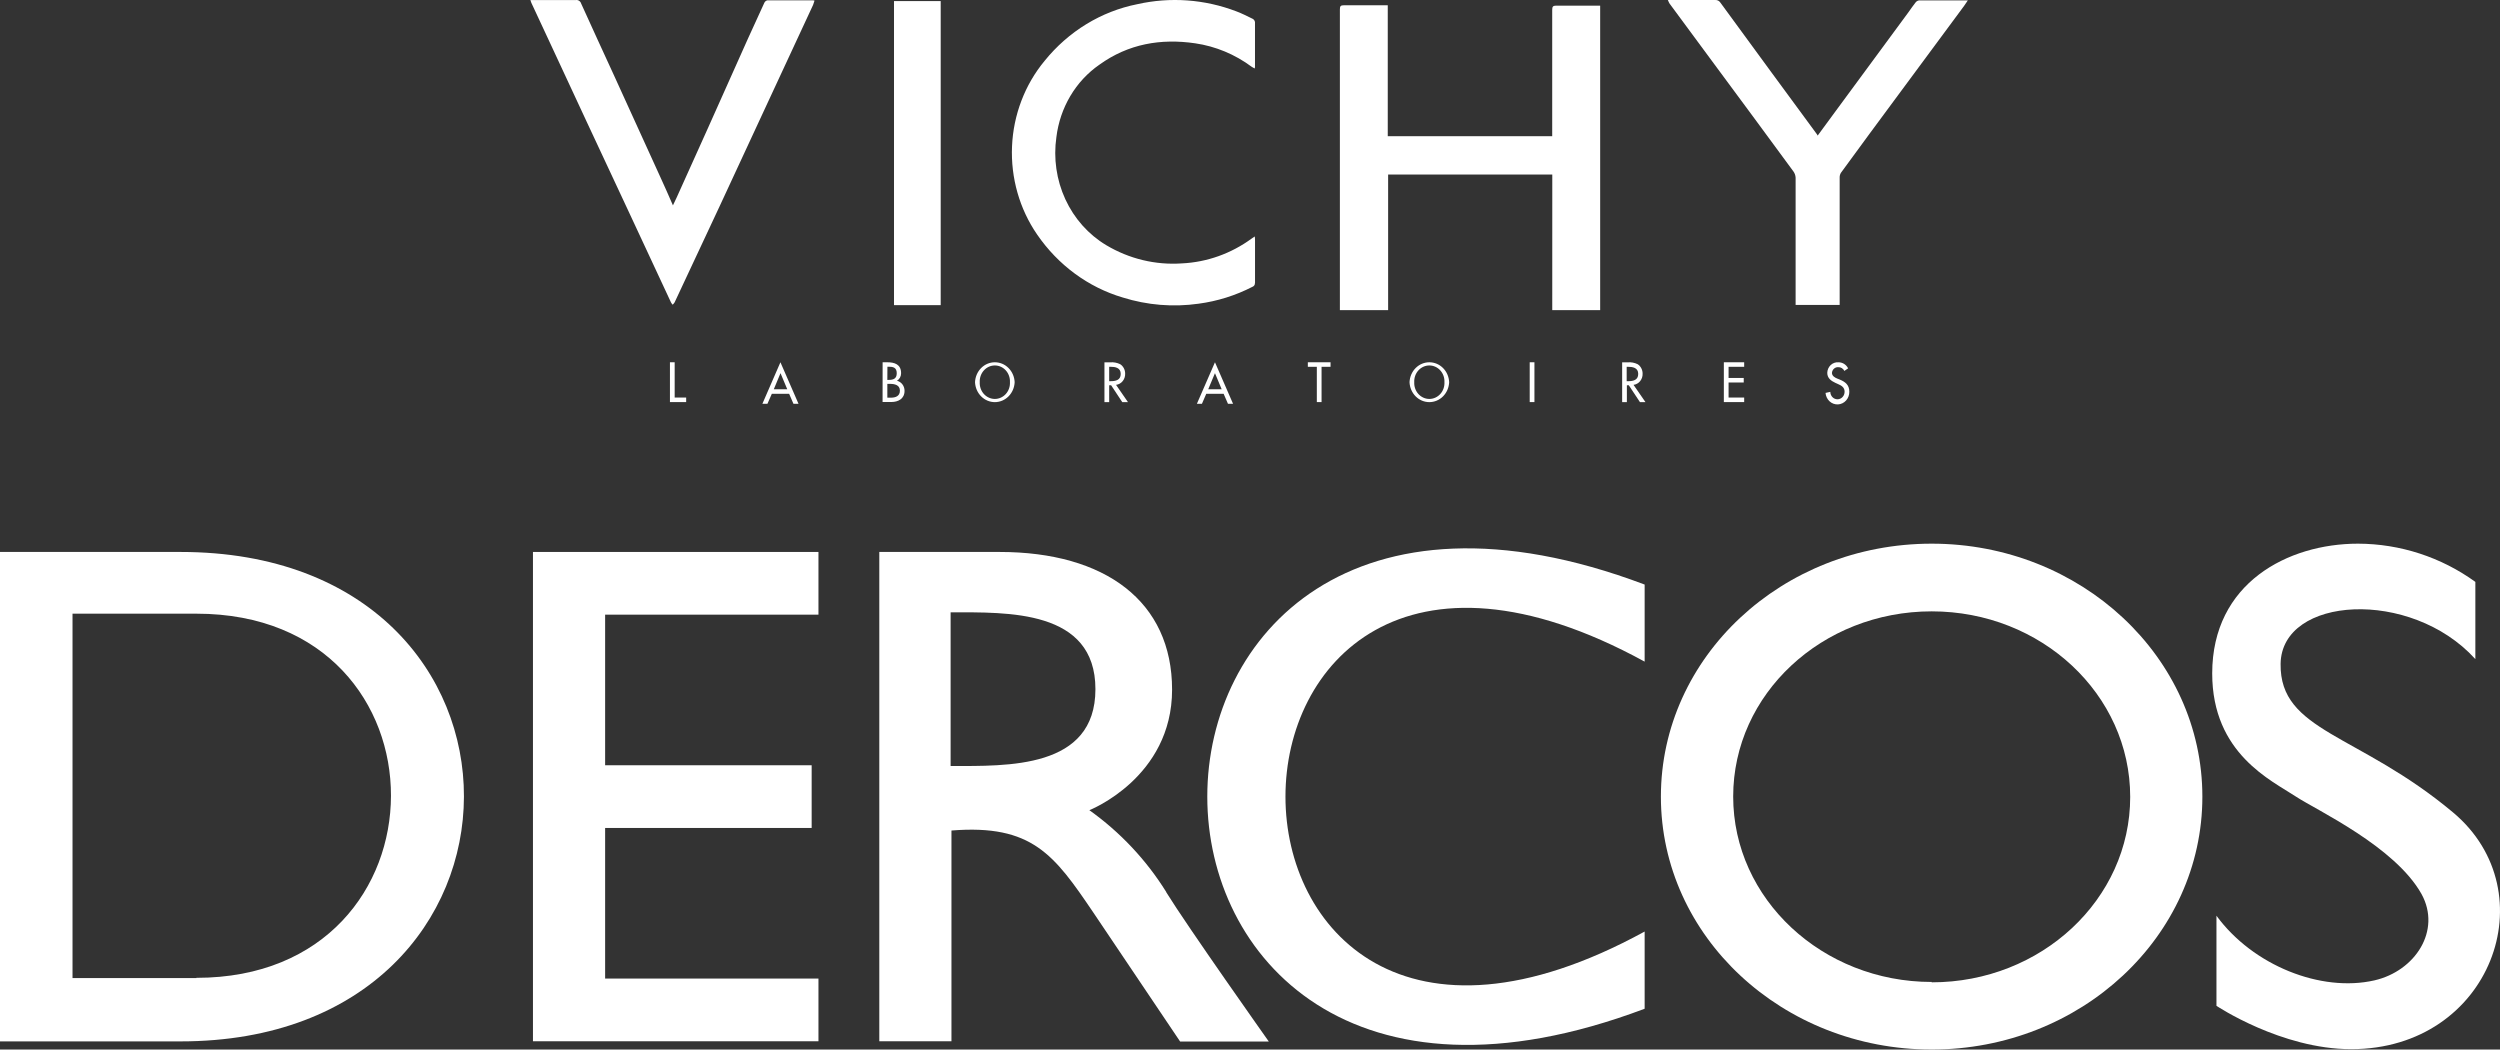
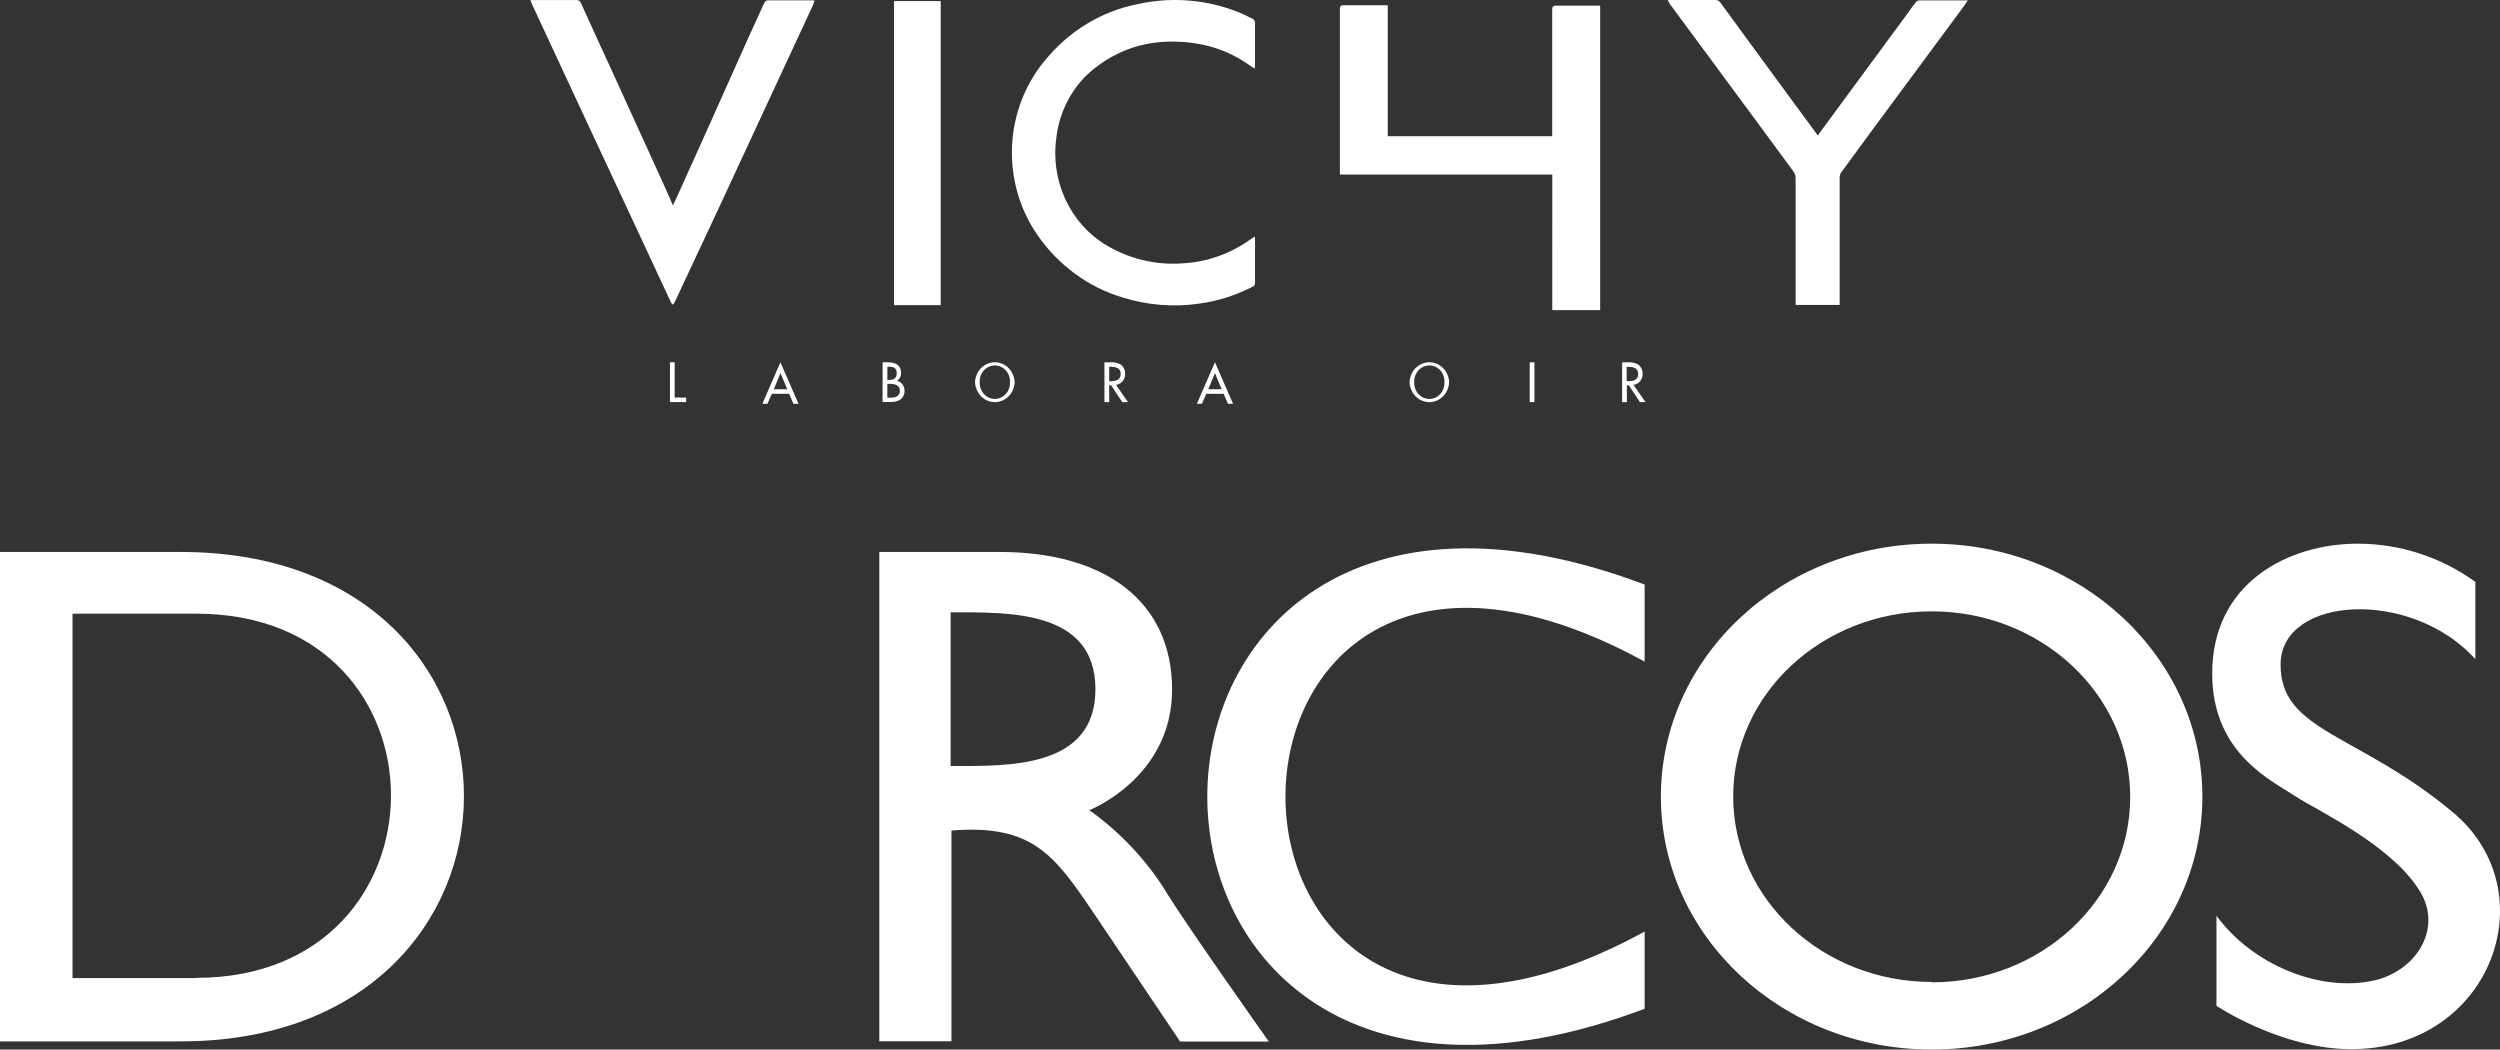
<svg xmlns="http://www.w3.org/2000/svg" width="212" height="89" viewBox="0 0 212 89" fill="none">
  <rect x="0" y="0" width="212" height="89" fill="#333333" stroke="none" />
  <g clip-path="url(#clip0_7632_322)">
    <path d="M15.309 46.806H0V88.31H15.309C47.245 88.31 47.462 46.806 15.309 46.806ZM16.658 82.941H6.15V52.04H16.658C38.715 52.04 38.592 82.92 16.658 82.92" fill="white" />
    <path d="M163.808 46.103C151.126 46.103 140.844 55.704 140.844 67.557C140.844 79.409 151.147 89.001 163.808 89.001C176.469 89.001 186.761 79.399 186.761 67.557C186.761 55.715 176.459 46.103 163.808 46.103ZM163.808 83.27C154.536 83.27 146.974 76.229 146.974 67.546C146.974 58.864 154.505 51.843 163.808 51.843C173.11 51.843 180.641 58.884 180.641 67.577C180.641 76.27 173.1 83.301 163.808 83.301" fill="white" />
-     <path d="M45.195 46.806V88.299H69.405V82.982H51.315V70.211H68.828V64.894H51.315V52.123H69.405V46.806H45.195Z" fill="white" />
    <path d="M209.91 55.89V49.344C207.012 47.247 203.532 46.113 199.958 46.103C194.014 46.103 187.595 49.437 187.595 57.108C187.595 63.912 192.633 66.184 194.704 67.557C196.445 68.703 203.09 71.779 205.346 75.816C207.046 78.914 204.81 82.341 201.349 83.136C196.816 84.169 191.047 81.877 187.956 77.654V85.294C187.956 85.294 193.447 88.969 199.381 88.969C211.259 88.969 216.07 75.641 208.024 68.899C199.978 62.157 193.313 62.054 193.395 56.293C193.478 50.532 204.429 49.881 209.879 55.859" fill="white" />
    <path d="M139.466 56.106V49.571C90.016 30.904 90.016 104.197 139.466 85.541V78.995C98.855 101.224 98.855 33.888 139.466 56.106Z" fill="white" />
    <path d="M98.898 75.642C97.203 72.92 94.986 70.562 92.377 68.704C92.377 68.704 99.393 65.957 99.393 58.483C99.393 51.008 93.727 46.806 84.764 46.806H74.565V88.299H80.684V70.428C87.525 69.881 89.4 72.493 92.696 77.355C95.22 81.093 100.073 88.32 100.073 88.32H107.593C107.593 88.32 100.701 78.584 98.898 75.662M80.612 64.956V51.926C85.433 51.926 92.892 51.668 92.892 58.441C92.892 65.214 85.433 64.956 80.612 64.956Z" fill="white" />
    <path d="M106.426 23.99C106.426 22.797 106.426 21.608 106.426 20.415C106.426 20.313 106.426 20.211 106.405 20.051C106.284 20.135 106.205 20.182 106.132 20.236C104.394 21.505 102.351 22.233 100.238 22.335C97.994 22.493 95.756 21.954 93.801 20.786C92.3 19.887 91.094 18.531 90.34 16.896C89.587 15.261 89.323 13.424 89.582 11.627C89.733 10.389 90.136 9.2 90.764 8.141C91.392 7.082 92.23 6.178 93.22 5.492C95.684 3.713 98.445 3.247 101.354 3.673C103.082 3.925 104.728 4.61 106.153 5.67C106.226 5.721 106.305 5.753 106.399 5.808C106.409 5.769 106.417 5.728 106.423 5.688C106.423 4.415 106.423 3.142 106.423 1.876C106.414 1.818 106.392 1.763 106.36 1.715C106.327 1.667 106.285 1.628 106.236 1.6C105.78 1.374 105.324 1.145 104.854 0.967C102.16 -0.064 99.244 -0.276 96.441 0.356C93.375 0.965 90.601 2.662 88.58 5.164C86.908 7.181 85.935 9.735 85.82 12.409C85.705 15.084 86.455 17.72 87.948 19.887C89.725 22.478 92.282 24.36 95.204 25.227C97.29 25.881 99.484 26.06 101.641 25.754C103.228 25.543 104.771 25.059 106.208 24.321C106.274 24.299 106.33 24.254 106.369 24.194C106.407 24.134 106.425 24.062 106.419 23.99" fill="white" />
    <path d="M57.212 33.712H58.187V34.097H56.811V30.72H57.212V33.712Z" fill="white" />
    <path d="M66.187 31.644L65.619 33.008H66.758L66.187 31.644ZM65.452 33.393L65.079 34.24H64.651L66.18 30.72L67.713 34.24H67.284L66.918 33.393H65.452Z" fill="white" />
    <path d="M75.246 33.723H75.553C75.922 33.723 76.312 33.606 76.312 33.125C76.312 32.645 75.853 32.553 75.494 32.553H75.246V33.723ZM75.246 32.216H75.347C75.727 32.216 76.044 32.135 76.044 31.651C76.044 31.167 75.737 31.097 75.365 31.097H75.253L75.246 32.216ZM74.846 30.72H75.239C75.842 30.72 76.413 30.885 76.413 31.647C76.414 31.777 76.383 31.905 76.322 32.018C76.26 32.131 76.172 32.224 76.065 32.289C76.248 32.333 76.412 32.442 76.528 32.598C76.645 32.753 76.707 32.946 76.706 33.144C76.706 33.822 76.159 34.09 75.591 34.09H74.842L74.846 30.72Z" fill="white" />
    <path d="M85.643 32.41C85.652 32.227 85.626 32.044 85.565 31.873C85.505 31.701 85.412 31.544 85.293 31.411C85.173 31.278 85.028 31.172 84.869 31.1C84.709 31.028 84.537 30.991 84.363 30.991C84.189 30.991 84.017 31.028 83.857 31.1C83.697 31.172 83.553 31.278 83.433 31.411C83.313 31.544 83.22 31.701 83.16 31.873C83.1 32.044 83.073 32.227 83.082 32.41C83.073 32.593 83.1 32.776 83.16 32.948C83.22 33.12 83.313 33.277 83.433 33.41C83.553 33.542 83.697 33.648 83.857 33.72C84.017 33.793 84.189 33.83 84.363 33.83C84.537 33.83 84.709 33.793 84.869 33.72C85.028 33.648 85.173 33.542 85.293 33.41C85.412 33.277 85.505 33.12 85.565 32.948C85.626 32.776 85.652 32.593 85.643 32.41ZM86.043 32.41C86.024 32.865 85.838 33.295 85.525 33.61C85.212 33.925 84.796 34.101 84.363 34.101C83.93 34.101 83.513 33.925 83.2 33.61C82.887 33.295 82.702 32.865 82.682 32.41C82.702 31.955 82.887 31.525 83.2 31.21C83.513 30.895 83.93 30.72 84.363 30.72C84.796 30.72 85.212 30.895 85.525 31.21C85.838 31.525 86.024 31.955 86.043 32.41Z" fill="white" />
    <path d="M94.058 32.324H94.187C94.594 32.324 95.037 32.244 95.037 31.708C95.037 31.173 94.559 31.103 94.166 31.103H94.058V32.324ZM95.653 34.103H95.169L94.225 32.673H94.058V34.103H93.657V30.726H94.145C94.435 30.701 94.727 30.755 94.991 30.883C95.122 30.968 95.229 31.087 95.303 31.228C95.377 31.37 95.415 31.529 95.413 31.69C95.421 31.921 95.345 32.147 95.202 32.322C95.059 32.497 94.858 32.61 94.64 32.636L95.653 34.103Z" fill="white" />
    <path d="M103.029 31.644L102.458 33.008H103.597L103.029 31.644ZM102.291 33.393L101.925 34.24H101.497L103.029 30.72L104.562 34.24H104.13L103.764 33.393H102.291Z" fill="white" />
-     <path d="M112.068 34.097H111.667V31.105H110.904V30.72H112.83V31.105H112.068V34.097Z" fill="white" />
    <path d="M122.489 32.41C122.498 32.227 122.471 32.044 122.411 31.873C122.351 31.701 122.258 31.544 122.138 31.411C122.018 31.278 121.874 31.172 121.714 31.1C121.554 31.028 121.382 30.991 121.208 30.991C121.034 30.991 120.862 31.028 120.702 31.1C120.543 31.172 120.398 31.278 120.279 31.411C120.159 31.544 120.066 31.701 120.006 31.873C119.945 32.044 119.919 32.227 119.928 32.41C119.919 32.593 119.945 32.776 120.006 32.948C120.066 33.12 120.159 33.277 120.279 33.41C120.398 33.542 120.543 33.648 120.702 33.72C120.862 33.793 121.034 33.83 121.208 33.83C121.382 33.83 121.554 33.793 121.714 33.72C121.874 33.648 122.018 33.542 122.138 33.41C122.258 33.277 122.351 33.12 122.411 32.948C122.471 32.776 122.498 32.593 122.489 32.41ZM122.889 32.41C122.869 32.865 122.684 33.295 122.371 33.61C122.058 33.925 121.641 34.101 121.208 34.101C120.775 34.101 120.359 33.925 120.046 33.61C119.733 33.295 119.547 32.865 119.528 32.41C119.547 31.955 119.733 31.525 120.046 31.21C120.359 30.895 120.775 30.72 121.208 30.72C121.641 30.72 122.058 30.895 122.371 31.21C122.684 31.525 122.869 31.955 122.889 32.41Z" fill="white" />
    <path d="M130.12 30.72H129.719V34.097H130.12V30.72Z" fill="white" />
    <path d="M137.942 32.325H138.067C138.478 32.325 138.921 32.244 138.921 31.709C138.921 31.173 138.443 31.104 138.046 31.104H137.942V32.325ZM139.537 34.103H139.07L138.123 32.673H137.959V34.103H137.558V30.726H138.025C138.316 30.7 138.607 30.754 138.872 30.884C139.002 30.968 139.11 31.087 139.183 31.229C139.257 31.37 139.295 31.529 139.293 31.69C139.301 31.921 139.226 32.146 139.084 32.321C138.941 32.496 138.741 32.609 138.523 32.636L139.537 34.103Z" fill="white" />
-     <path d="M146.182 30.72H147.906V31.105H146.583V32.051H147.868V32.436H146.583V33.712H147.906V34.097H146.182V30.72Z" fill="white" />
-     <path d="M156.401 31.455C156.354 31.355 156.28 31.272 156.188 31.215C156.097 31.159 155.991 31.131 155.885 31.136C155.754 31.127 155.625 31.172 155.524 31.262C155.424 31.352 155.361 31.479 155.349 31.617C155.349 31.881 155.596 32.02 155.795 32.101L156.025 32.193C156.481 32.383 156.822 32.647 156.822 33.212C156.828 33.488 156.73 33.756 156.551 33.958C156.372 34.16 156.125 34.281 155.863 34.294C155.601 34.308 155.344 34.214 155.146 34.032C154.949 33.85 154.827 33.594 154.805 33.318L155.21 33.23C155.211 33.314 155.228 33.397 155.259 33.474C155.291 33.551 155.336 33.62 155.393 33.679C155.45 33.737 155.518 33.783 155.592 33.814C155.666 33.845 155.745 33.86 155.824 33.859C155.904 33.858 155.983 33.84 156.056 33.807C156.129 33.774 156.195 33.726 156.25 33.666C156.306 33.606 156.35 33.535 156.379 33.457C156.408 33.379 156.423 33.296 156.422 33.212C156.422 32.845 156.147 32.691 155.868 32.57L155.648 32.471C155.3 32.306 154.952 32.086 154.952 31.617C154.955 31.492 154.983 31.369 155.032 31.256C155.082 31.143 155.153 31.042 155.241 30.958C155.329 30.875 155.432 30.811 155.544 30.77C155.656 30.729 155.774 30.713 155.892 30.722C156.062 30.719 156.229 30.765 156.376 30.855C156.522 30.946 156.642 31.078 156.721 31.235L156.401 31.455Z" fill="white" />
    <path d="M69.072 0.052C69.039 0.176 68.999 0.298 68.951 0.416L65.23 8.425L61.011 17.518L57.21 25.636C57.163 25.711 57.107 25.779 57.044 25.84C56.988 25.781 56.939 25.715 56.899 25.643L53.213 17.733C52.083 15.299 50.943 12.881 49.813 10.458C48.742 8.167 47.681 5.872 46.613 3.577C46.098 2.464 45.577 1.34 45.062 0.249C45.028 0.17 44.999 0.088 44.975 0.005H46.831H48.825C48.923 -0.011 49.023 0.011 49.108 0.066C49.192 0.122 49.255 0.207 49.284 0.307C50.21 2.358 51.153 4.399 52.09 6.443C53.398 9.311 54.705 12.18 56.011 15.048C56.374 15.819 56.702 16.598 57.065 17.416C57.186 17.162 57.293 16.943 57.394 16.721C58.271 14.782 59.145 12.842 60.016 10.902L63.402 3.329C63.87 2.289 64.343 1.254 64.822 0.223C64.848 0.173 64.885 0.129 64.929 0.095C64.973 0.061 65.024 0.038 65.078 0.027H68.951C68.992 0.032 69.032 0.041 69.072 0.052Z" fill="white" />
    <path d="M79.771 25.876H75.812V0.092H79.771V25.876Z" fill="white" />
-     <path d="M135.694 26.302H131.631L131.634 14.802H117.713V26.302H113.622V26.019V0.81C113.622 0.526 113.678 0.446 113.968 0.446H117.682V11.55H131.627V11.187V0.843C131.627 0.57 131.686 0.479 131.952 0.479H135.407H135.694V26.302Z" fill="white" />
+     <path d="M135.694 26.302H131.631L131.634 14.802H117.713H113.622V26.019V0.81C113.622 0.526 113.678 0.446 113.968 0.446H117.682V11.55H131.627V11.187V0.843C131.627 0.57 131.686 0.479 131.952 0.479H135.407H135.694V26.302Z" fill="white" />
    <path d="M166.735 0.034H166.871C166.748 0.216 166.657 0.361 166.556 0.499C164.694 3.014 162.835 5.527 160.979 8.039C159.346 10.238 157.723 12.444 156.11 14.655C156.032 14.785 155.994 14.938 156.003 15.091V25.494V25.857H152.268V25.559V15.069C152.258 14.877 152.193 14.692 152.082 14.538C149.797 11.425 147.502 8.314 145.199 5.206C143.987 3.571 142.778 1.933 141.571 0.292C141.518 0.199 141.473 0.102 141.436 0.001H142.376H145.465C145.547 -0.004 145.629 0.013 145.703 0.052C145.777 0.09 145.84 0.147 145.886 0.219C147.308 2.173 148.732 4.12 150.161 6.06C151.471 7.842 152.78 9.622 154.086 11.4C154.106 11.43 154.124 11.463 154.138 11.498C154.683 10.759 155.202 10.05 155.72 9.345L161.839 1.034C162.043 0.754 162.233 0.463 162.451 0.194C162.528 0.102 162.635 0.044 162.751 0.034H166.735Z" fill="white" />
  </g>
  <defs>
    <clipPath id="clip0_7632_322">
      <rect width="212" height="89" fill="white" />
    </clipPath>
  </defs>
</svg>